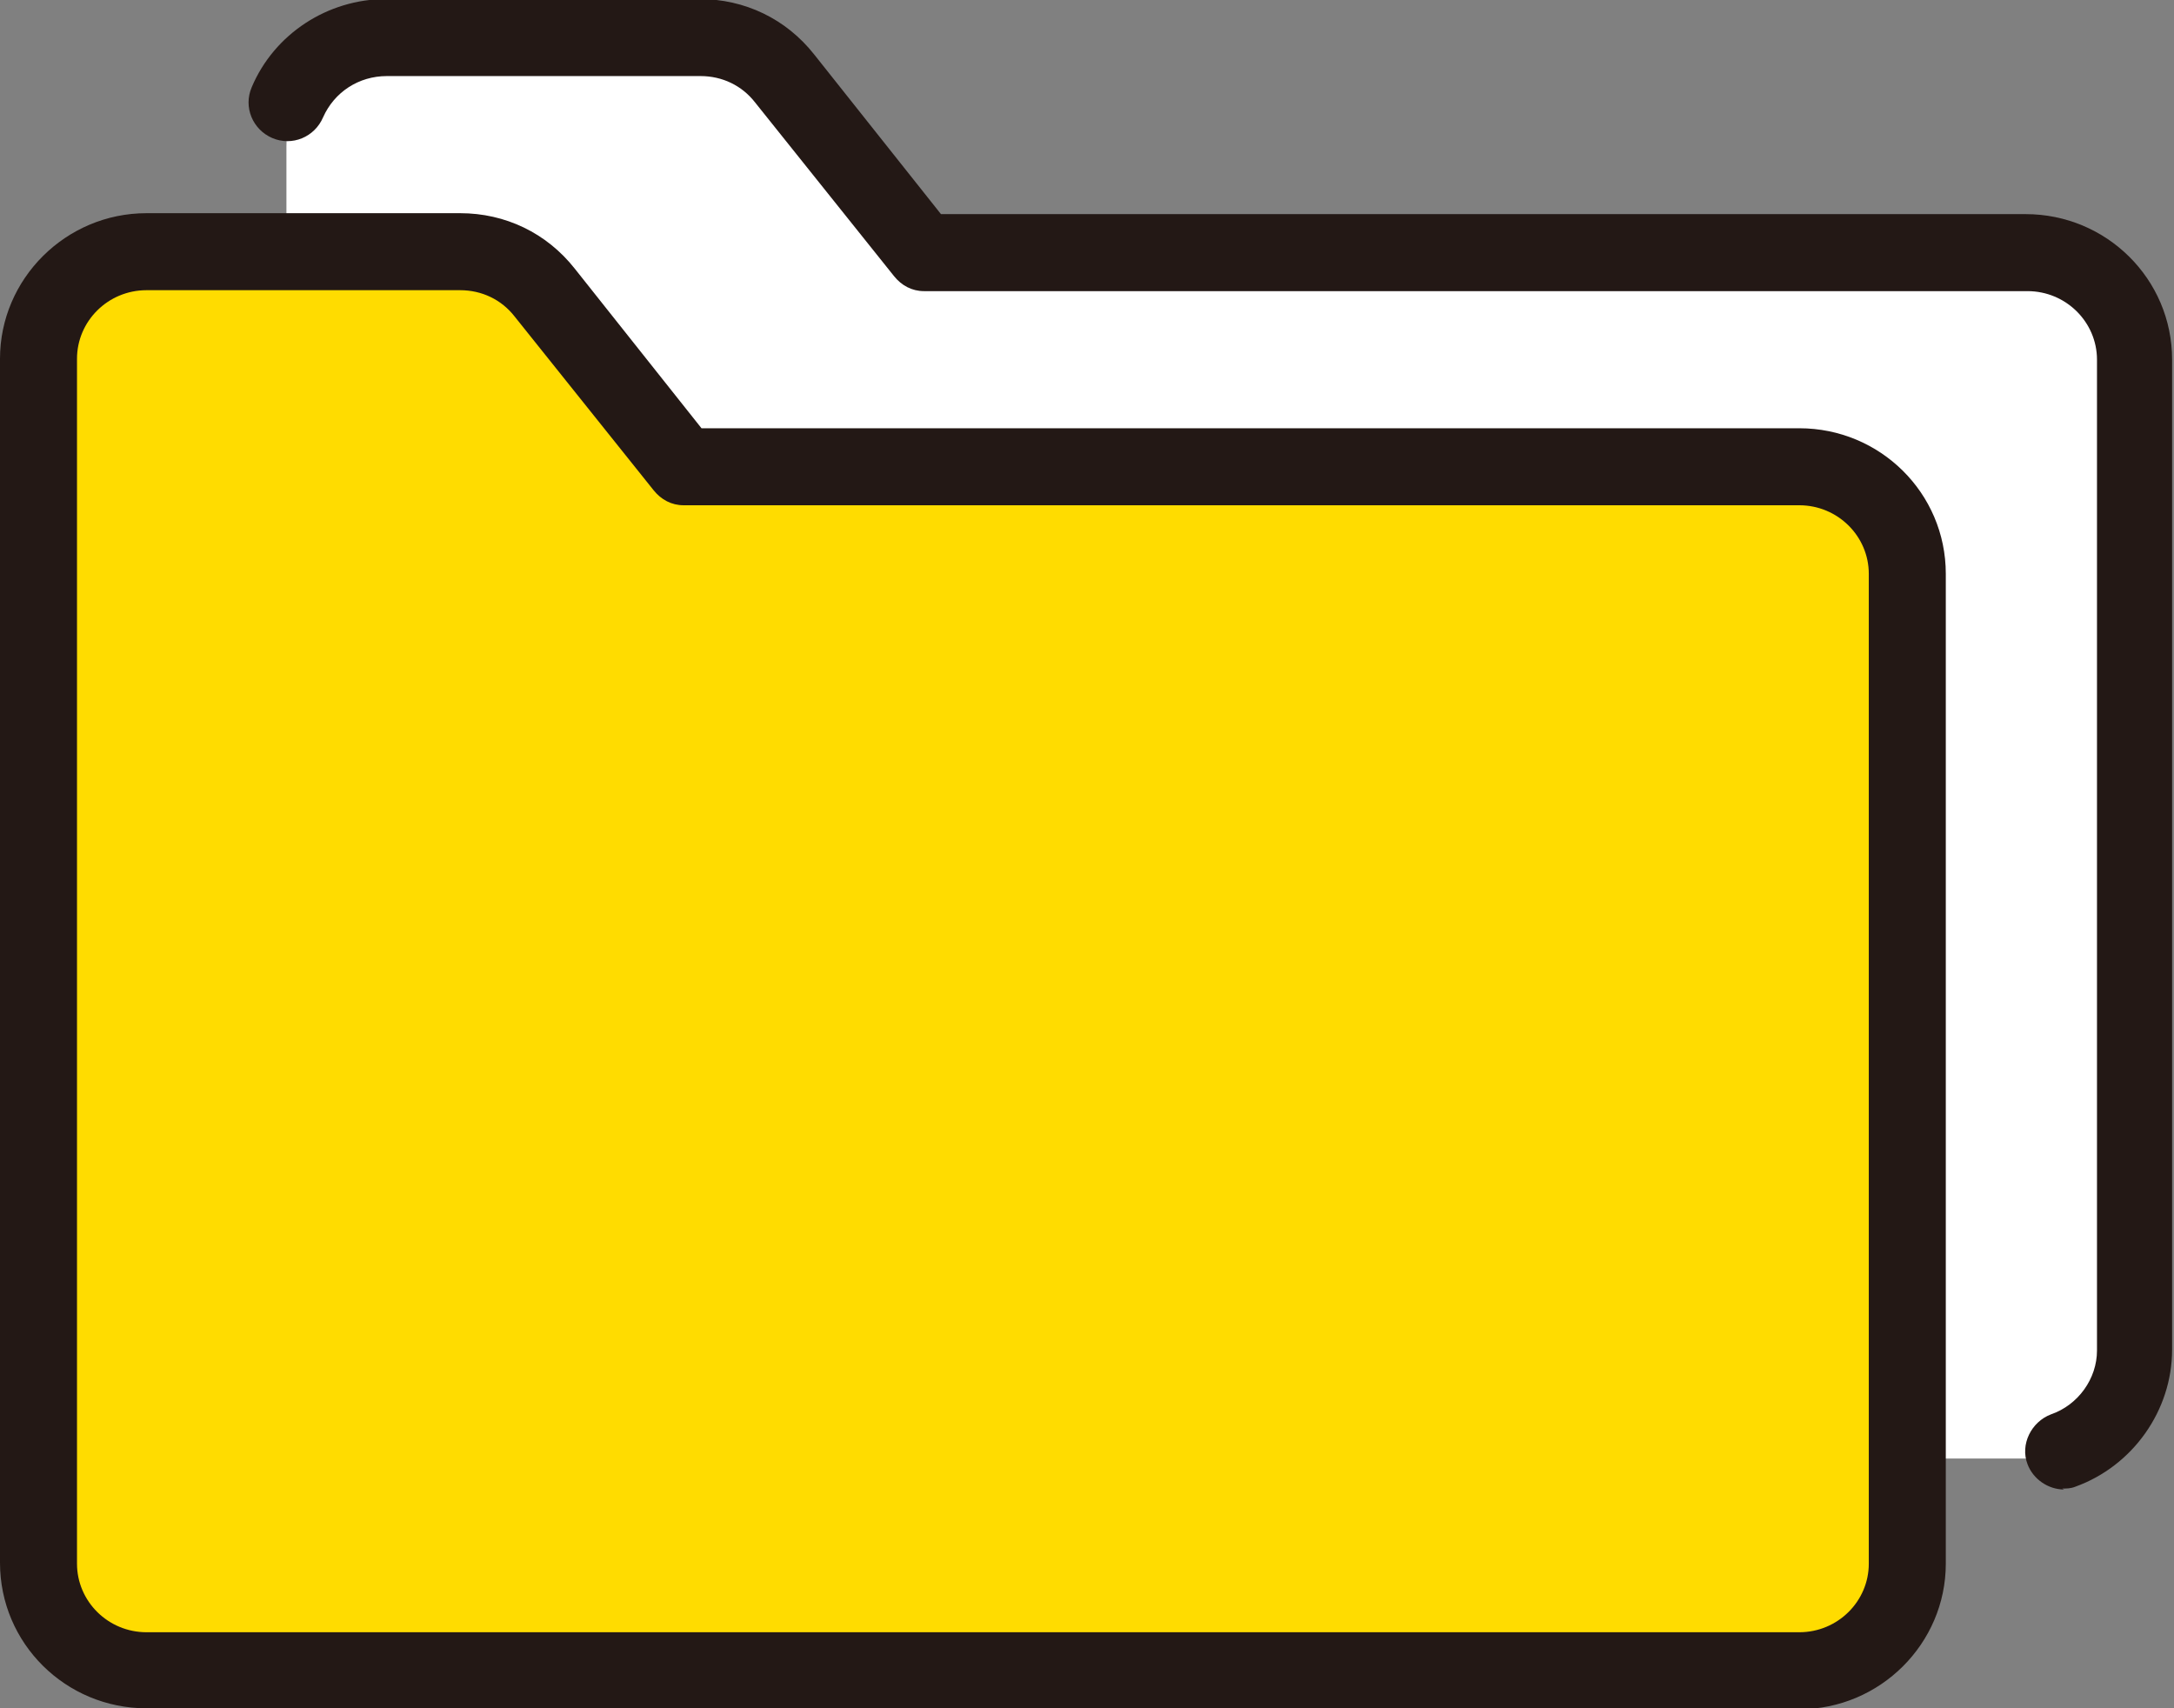
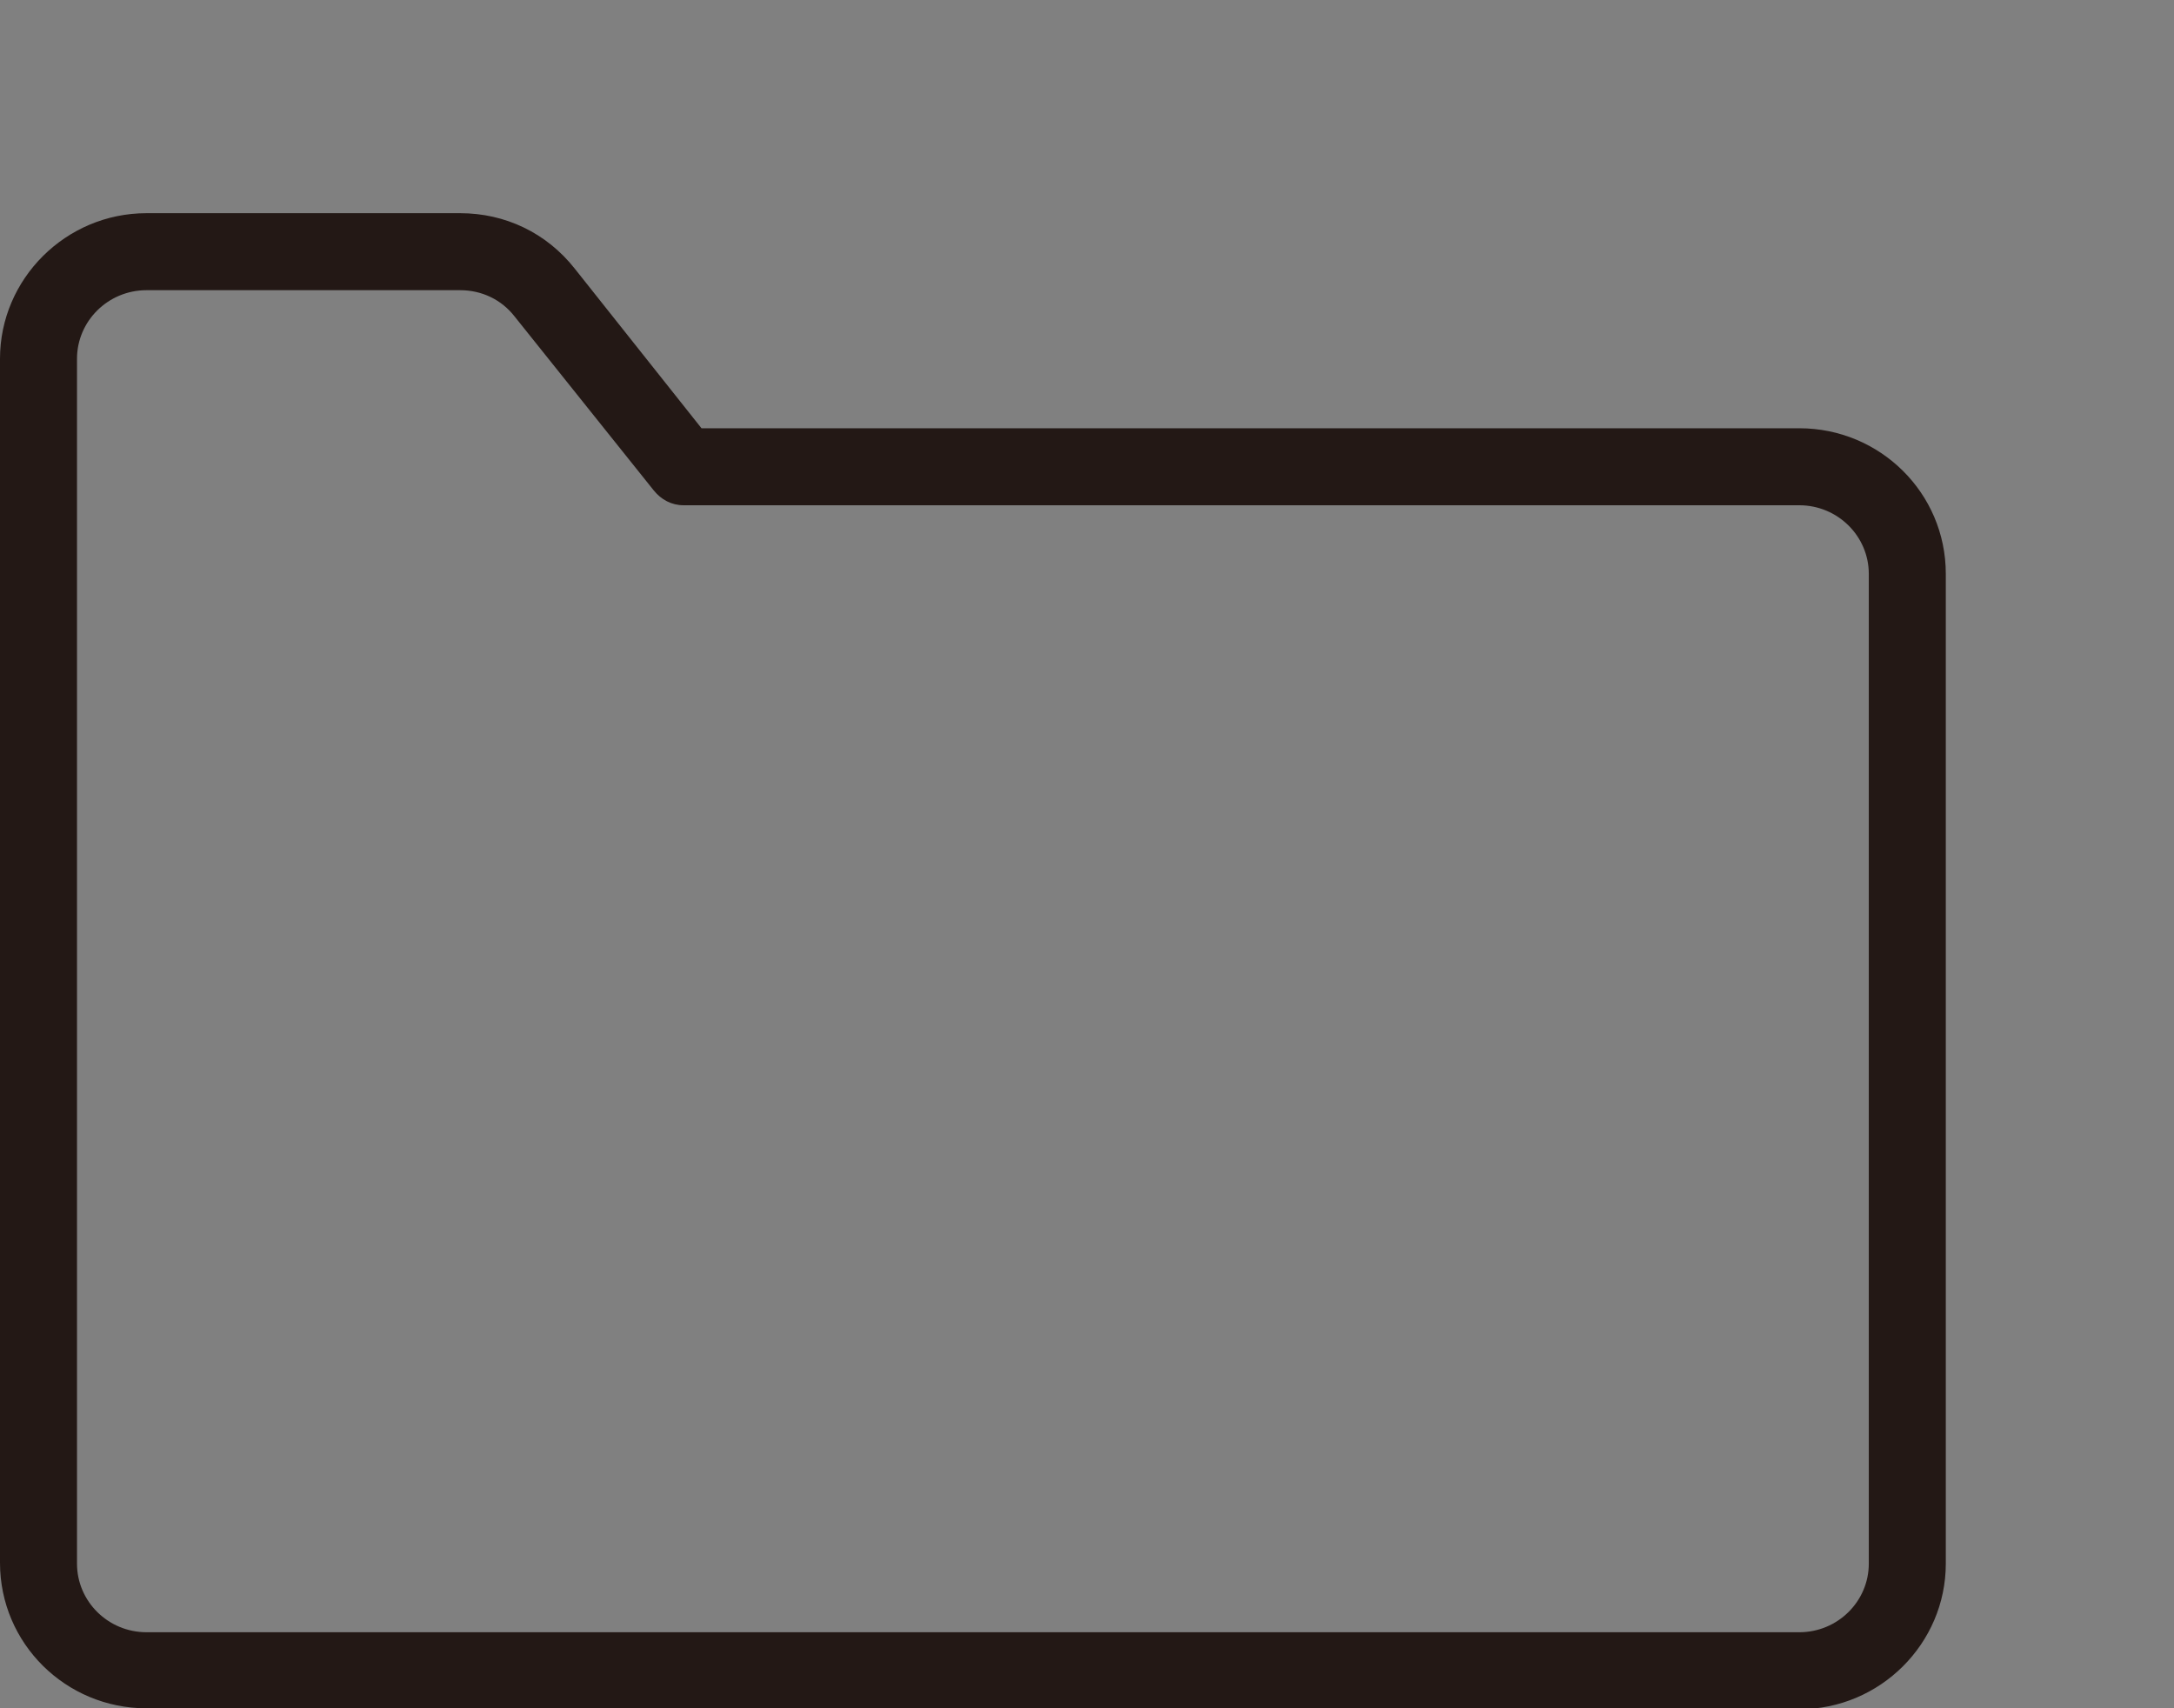
<svg xmlns="http://www.w3.org/2000/svg" id="_レイヤー_2" width="23.15" height="18.19" viewBox="0 0 23.15 18.19">
  <rect x="0" y="0" width="23.15" height="18.19" fill="#808080" stroke="none" />
  <defs>
    <style>.cls-1{fill:#231815;}.cls-2{fill:#fff;}.cls-3{fill:#ffdc00;}</style>
  </defs>
  <g id="_レイヤー_2-2">
-     <path class="cls-2" d="M21.59,2.7h-11.89l-1.48-1.85c-.22-.27-.55-.43-.9-.43h-3.12c-.63,0-1.15.51-1.15,1.14v12.83c0,.63.51,1.14,1.15,1.14h17.38c.63,0,1.15-.51,1.15-1.14V3.83c0-.63-.51-1.14-1.15-1.14Z" />
-     <path class="cls-1" d="M21.98,15.86c-.17,0-.33-.11-.39-.27-.08-.21.04-.45.25-.53.29-.1.49-.38.49-.68V3.83c0-.4-.33-.73-.74-.73h-11.75c-.13,0-.24-.06-.32-.16l-1.48-1.85c-.14-.18-.35-.28-.58-.28h-3.34c-.3,0-.56.17-.68.44-.09.21-.33.31-.54.22-.21-.09-.31-.33-.22-.54.24-.57.81-.94,1.43-.94h3.34c.48,0,.92.21,1.22.59l1.35,1.7h11.55c.86,0,1.56.69,1.56,1.55v10.54c0,.65-.42,1.24-1.03,1.46-.05.02-.09.02-.14.02Z" />
-     <path class="cls-3" d="M19.16,4.97H7.28l-1.48-1.85c-.22-.27-.55-.43-.9-.43H1.56c-.63,0-1.15.51-1.15,1.14v12.83c0,.63.51,1.14,1.15,1.14h17.6c.63,0,1.15-.51,1.15-1.14V6.11c0-.63-.51-1.14-1.15-1.14Z" />
    <path class="cls-1" d="M19.16,18.19H1.56c-.86,0-1.56-.69-1.56-1.55V3.82c0-.85.7-1.55,1.56-1.55h3.34c.48,0,.92.21,1.22.59l1.35,1.7h11.69c.86,0,1.56.69,1.56,1.55v10.54c0,.85-.7,1.55-1.56,1.55ZM1.56,3.09c-.41,0-.74.33-.74.73v12.83c0,.4.33.73.74.73h17.6c.41,0,.74-.33.74-.73V6.11c0-.4-.33-.73-.74-.73H7.28c-.13,0-.24-.06-.32-.16l-1.48-1.85c-.14-.18-.35-.28-.58-.28H1.56Z" />
  </g>
</svg>